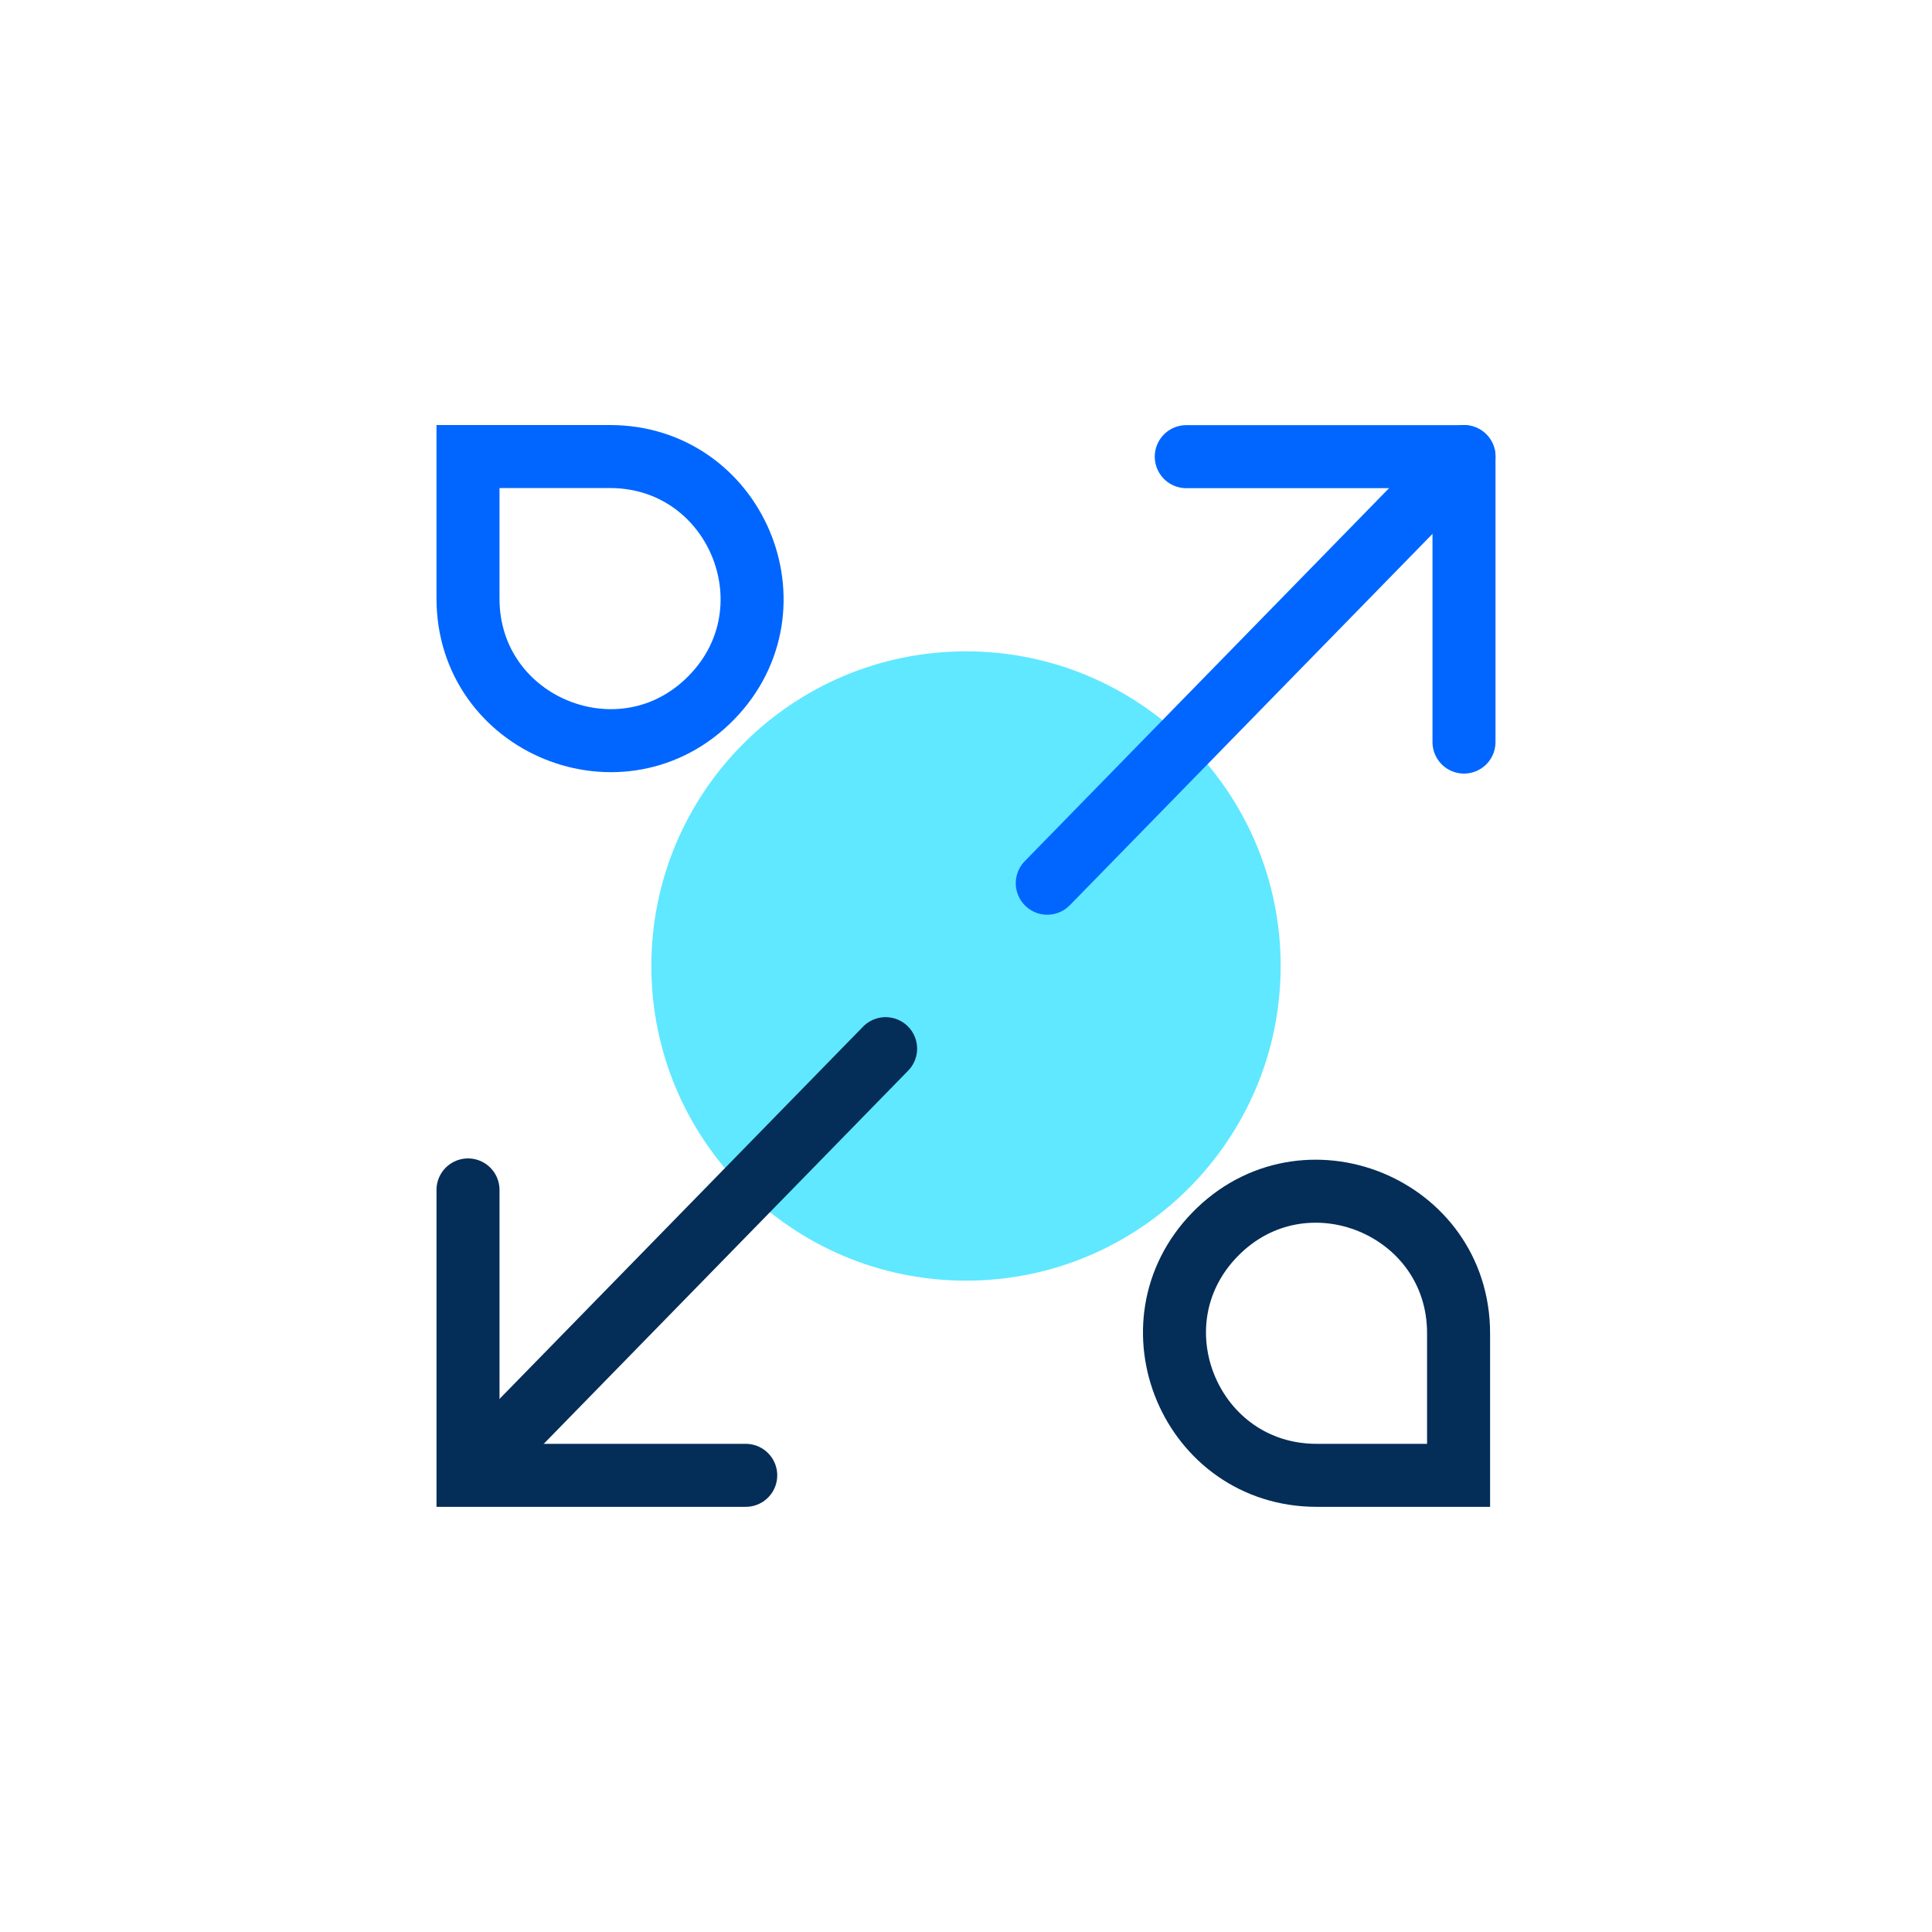
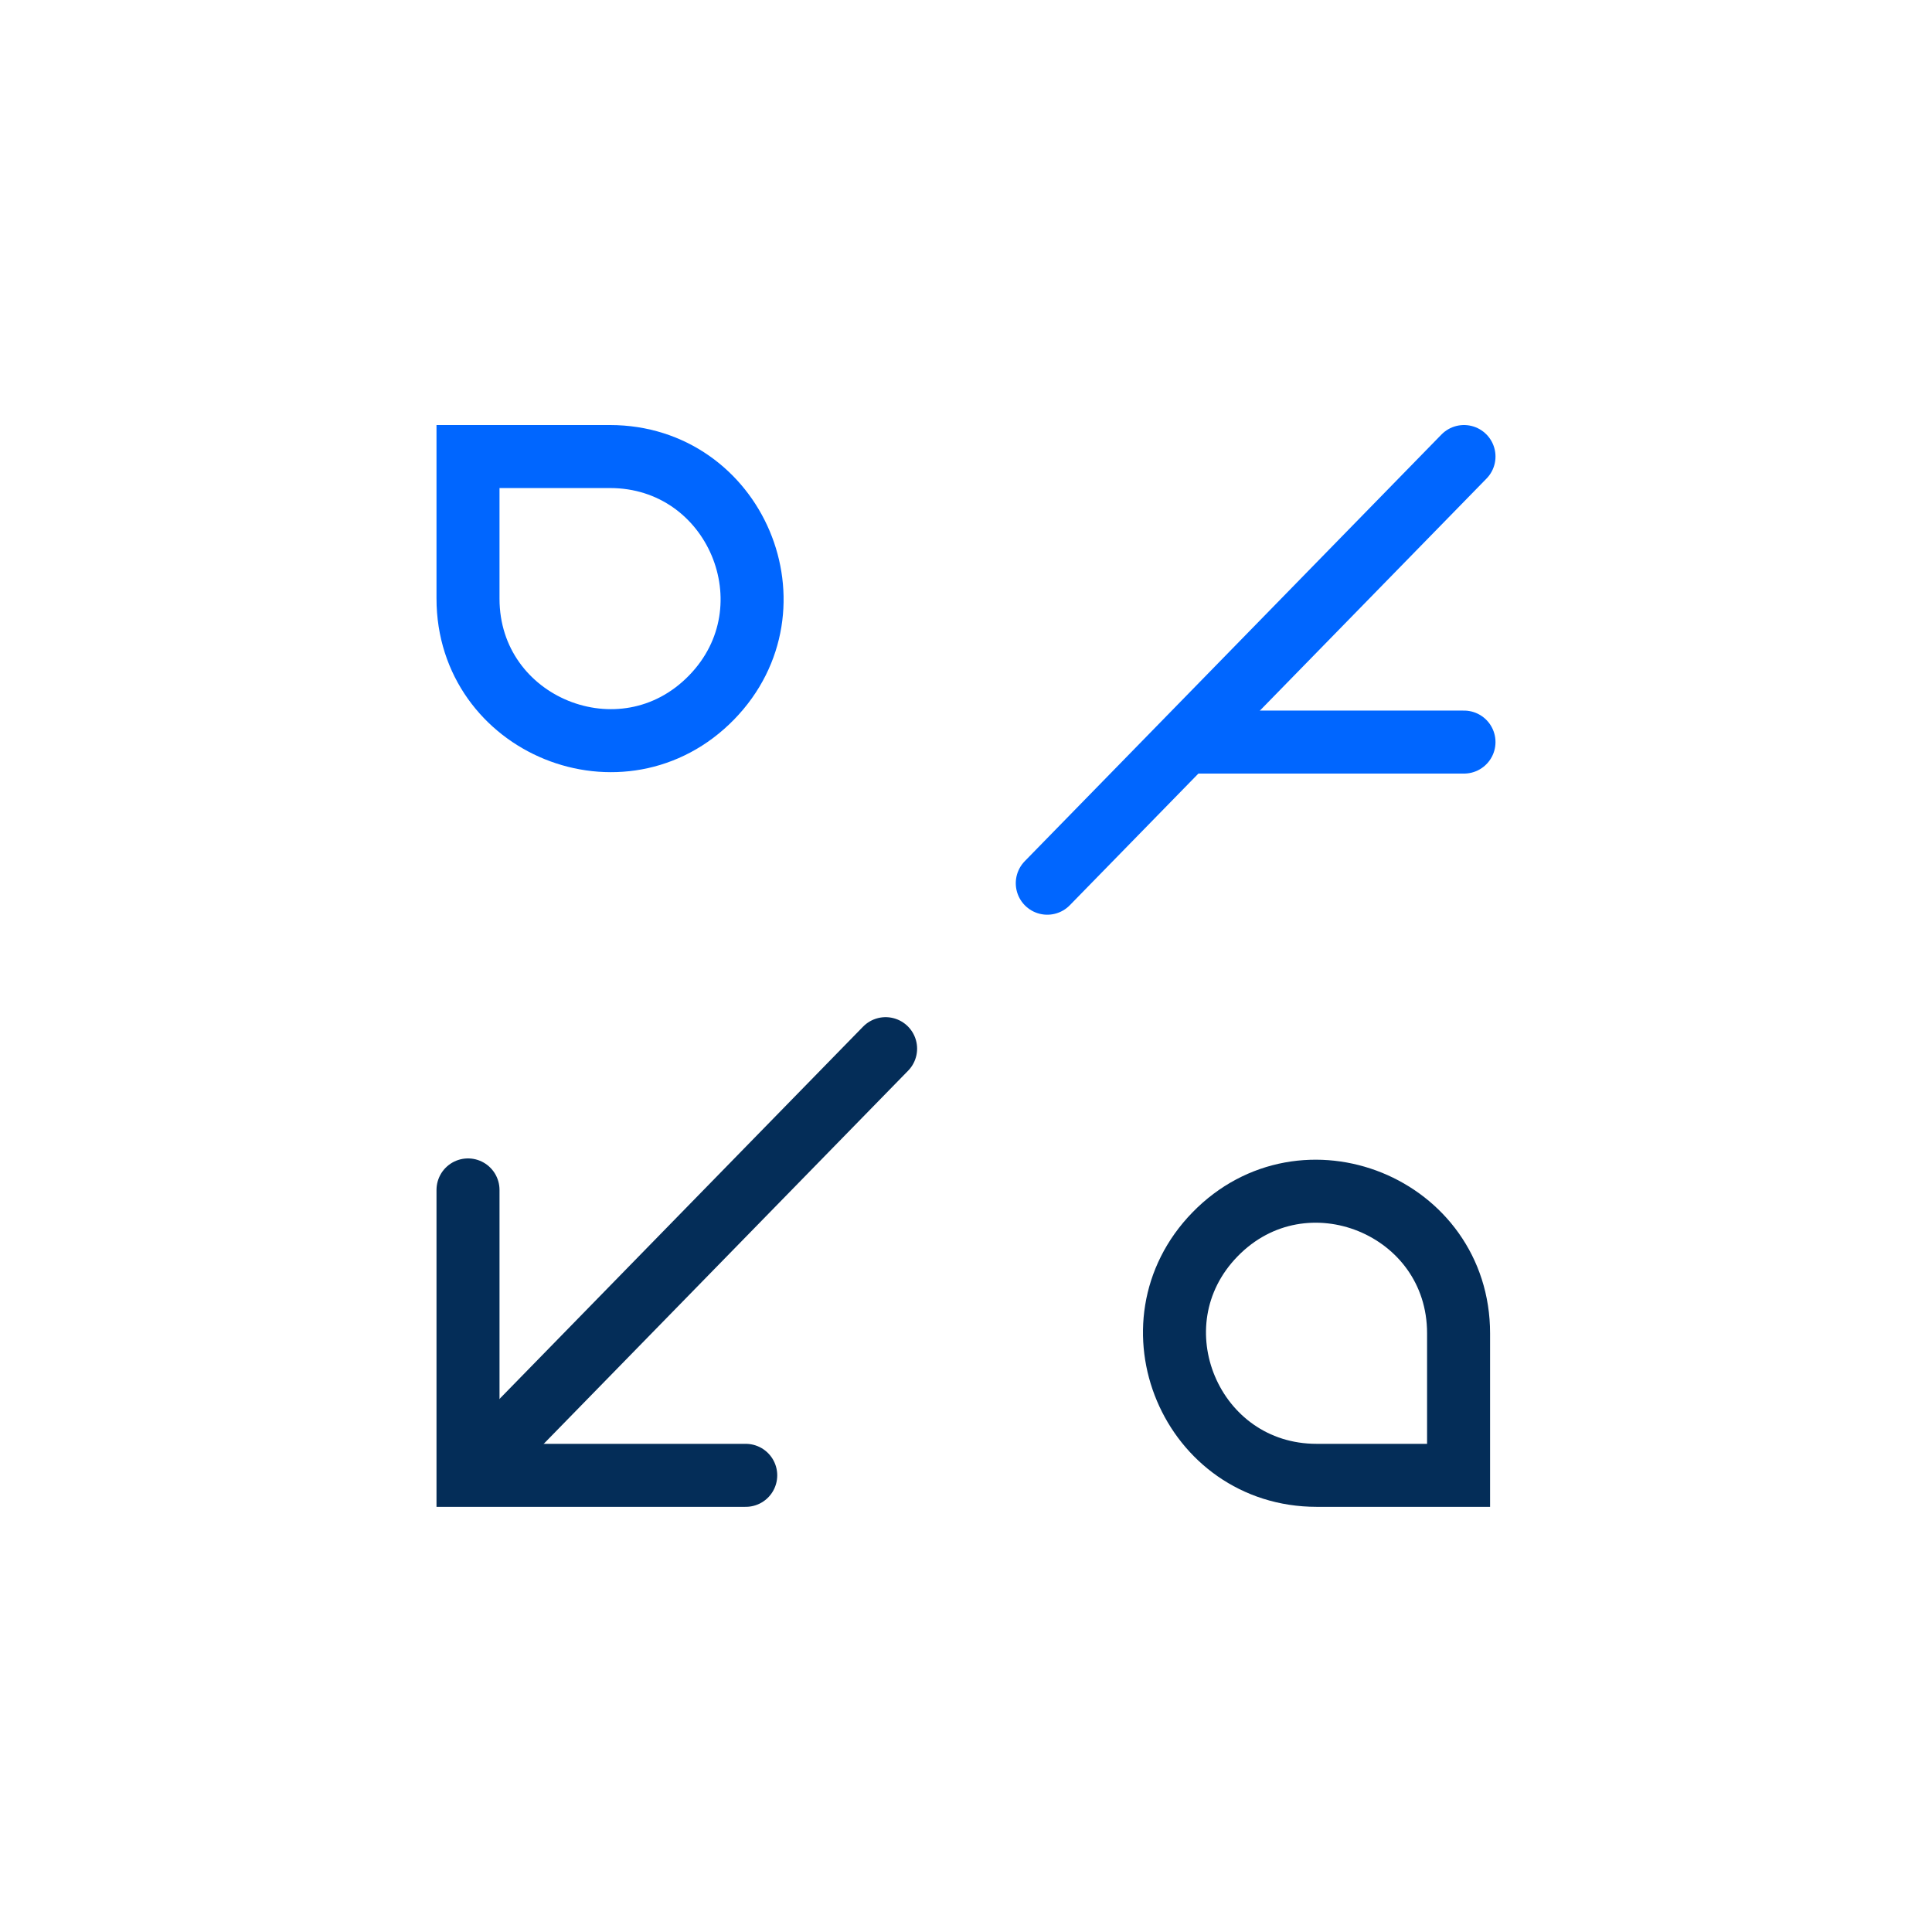
<svg xmlns="http://www.w3.org/2000/svg" id="Layer_2" viewBox="0 0 153.32 153.32">
  <defs>
    <style>.cls-1,.cls-2,.cls-3,.cls-4,.cls-5{fill:none;}.cls-6{fill:#5fe8ff;}.cls-2{stroke-linejoin:round;}.cls-2,.cls-3{stroke:#06f;}.cls-2,.cls-3,.cls-4,.cls-5{stroke-width:5px;}.cls-2,.cls-4{stroke-linecap:round;}.cls-3{stroke-miterlimit:10;}.cls-4,.cls-5{stroke:#042d58;}</style>
  </defs>
  <g id="Layer_1-2">
    <g>
-       <circle class="cls-1" cx="76.66" cy="76.66" r="76.66" />
-       <path id="Path_2873" class="cls-6" d="m76.66,51.69c13.79,0,24.97,11.18,24.97,24.97s-11.18,24.97-24.97,24.97-24.97-11.18-24.97-24.97h0c0-13.79,11.18-24.97,24.97-24.97" />
      <g>
        <path id="Path_2876" class="cls-4" d="m37.14,94.43v22.65h22.04" />
        <path id="Path_2876-2" class="cls-5" d="m115.75,105.82v11.26h-11.26c-9.96,0-15.02-11.98-8.07-19.12h0c7.05-7.24,19.33-2.25,19.33,7.85Z" />
        <path id="Path_2876-3" class="cls-3" d="m37.14,47.49v-11.26h11.26c9.96,0,15.02,11.98,8.07,19.12h0c-7.05,7.24-19.33,2.25-19.33-7.85Z" />
        <line id="Line_896" class="cls-2" x1="83.11" y1="70.09" x2="116.18" y2="36.23" />
        <line id="Line_897" class="cls-4" x1="37.33" y1="116.96" x2="70.28" y2="83.22" />
-         <path id="Path_2877" class="cls-2" d="m116.18,58.89v-22.65h-22.04" />
+         <path id="Path_2877" class="cls-2" d="m116.18,58.89h-22.04" />
      </g>
    </g>
  </g>
</svg>